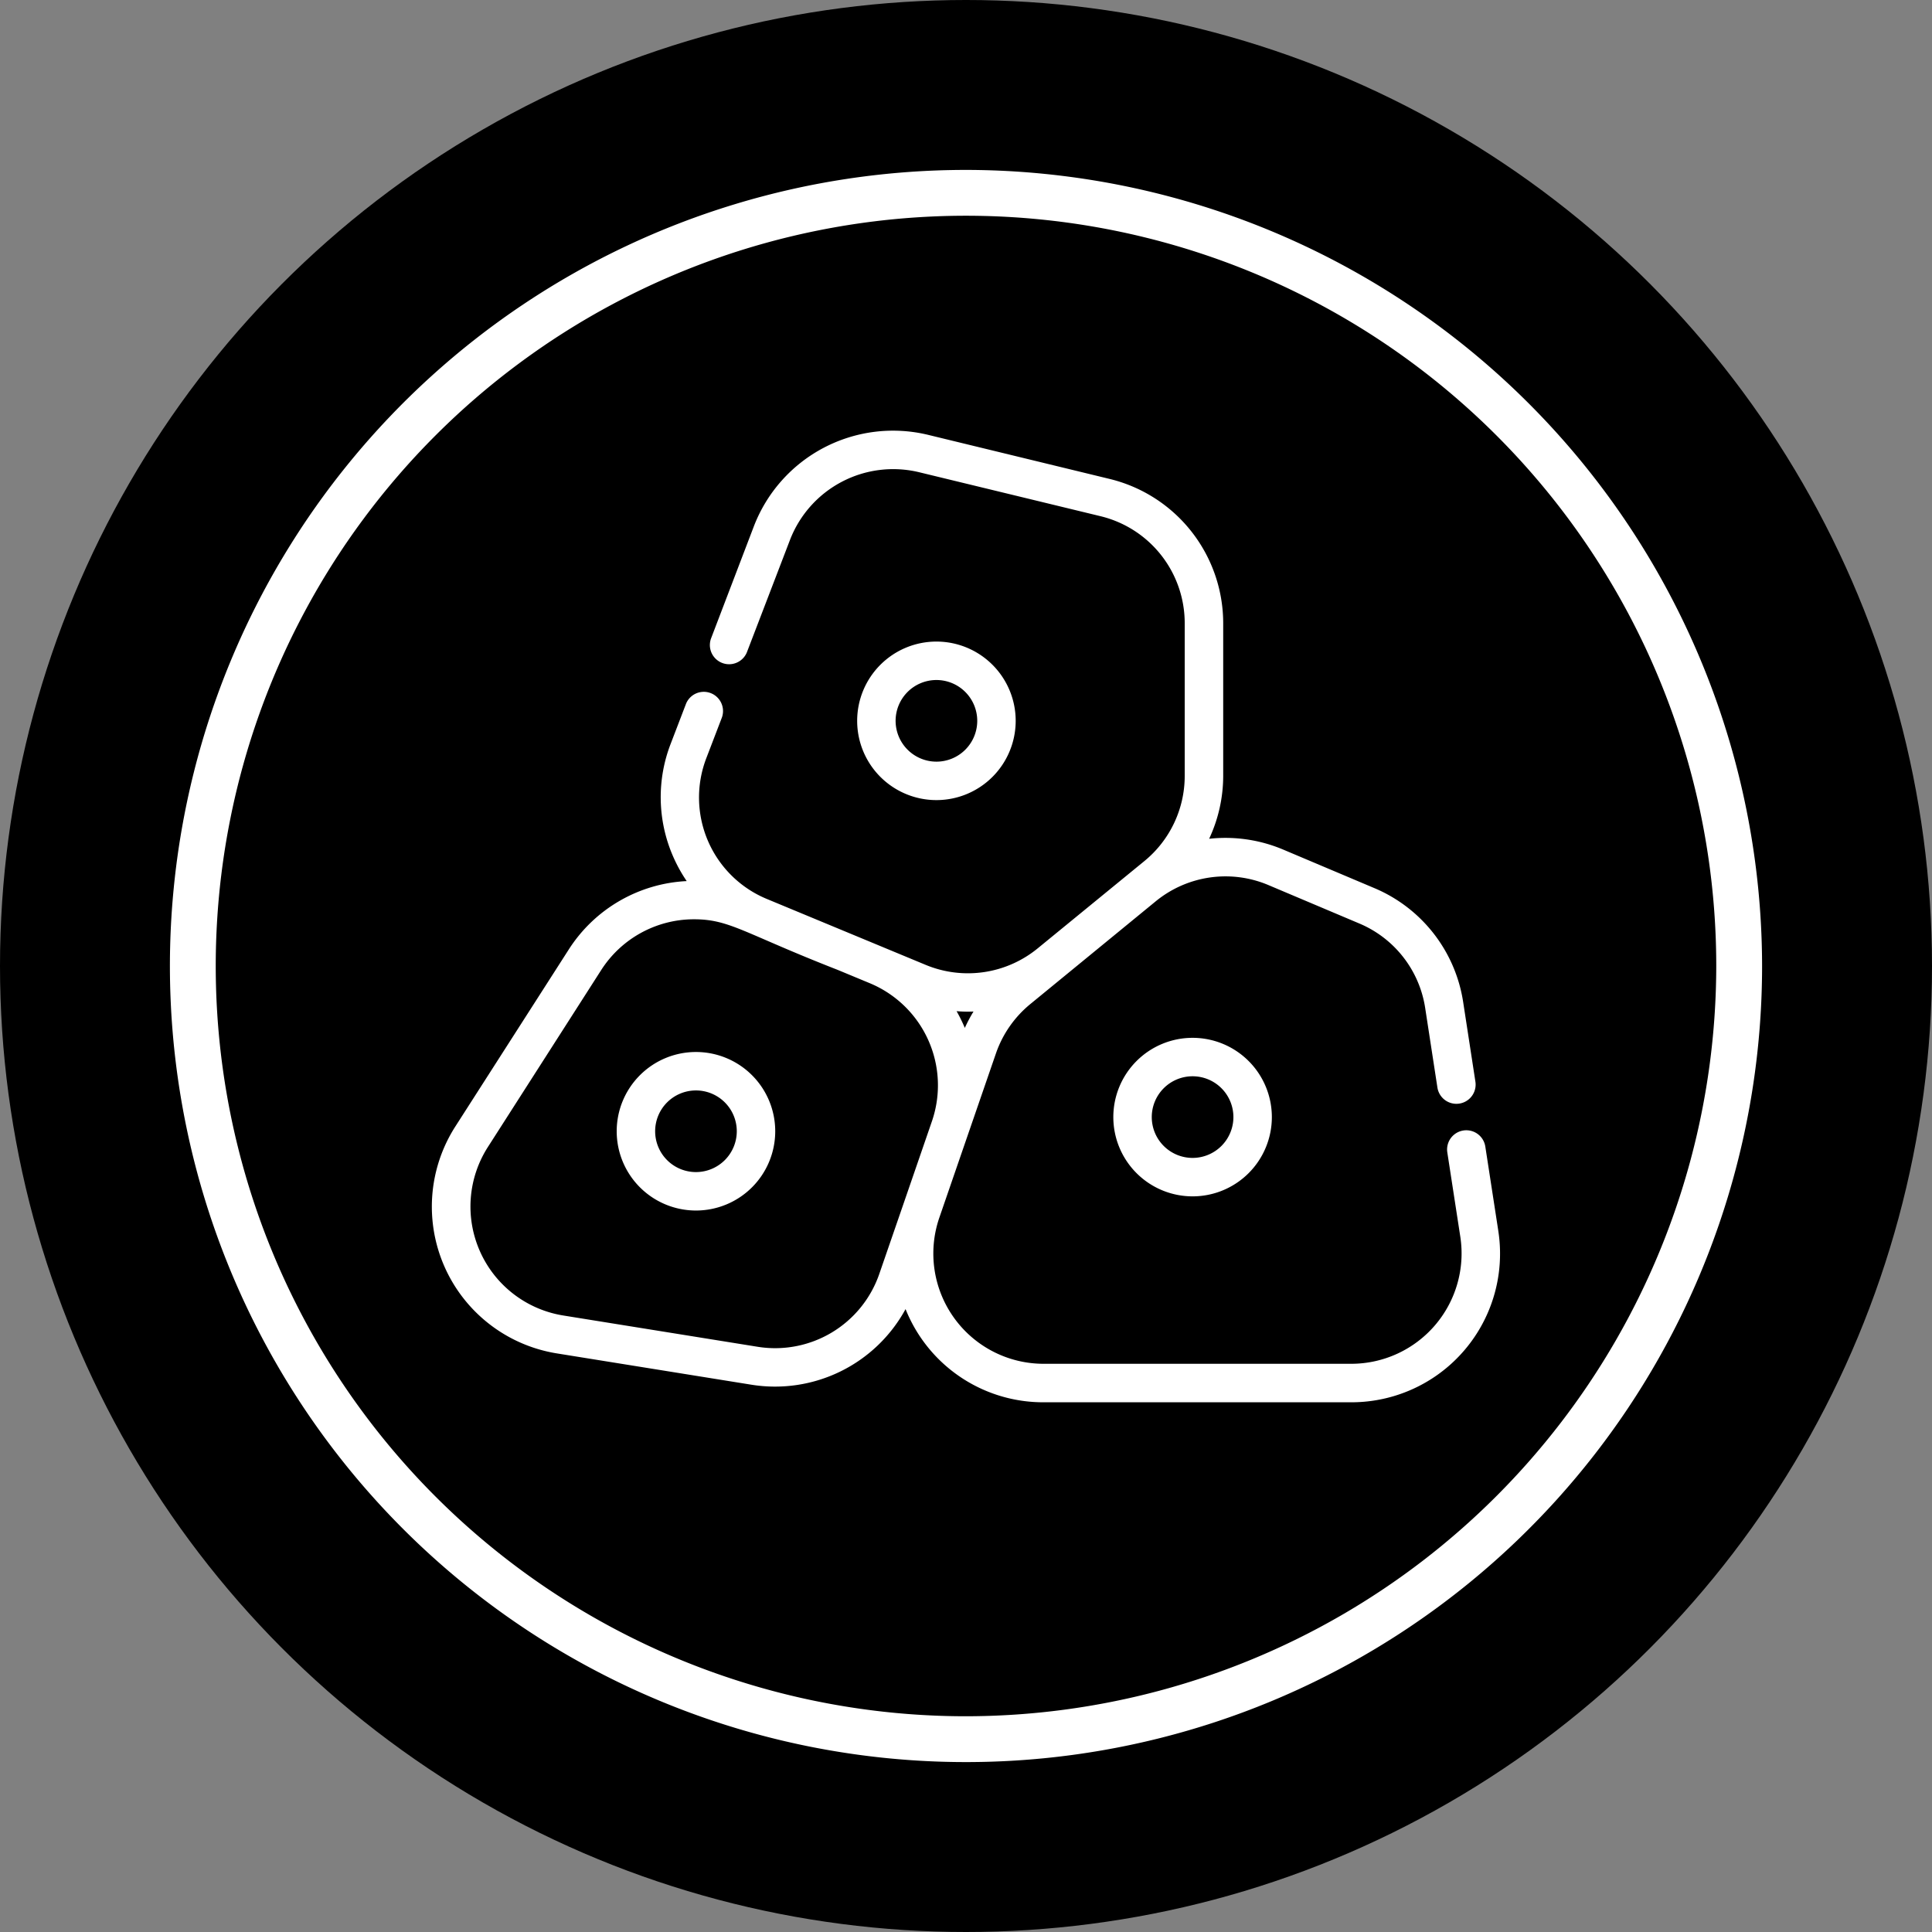
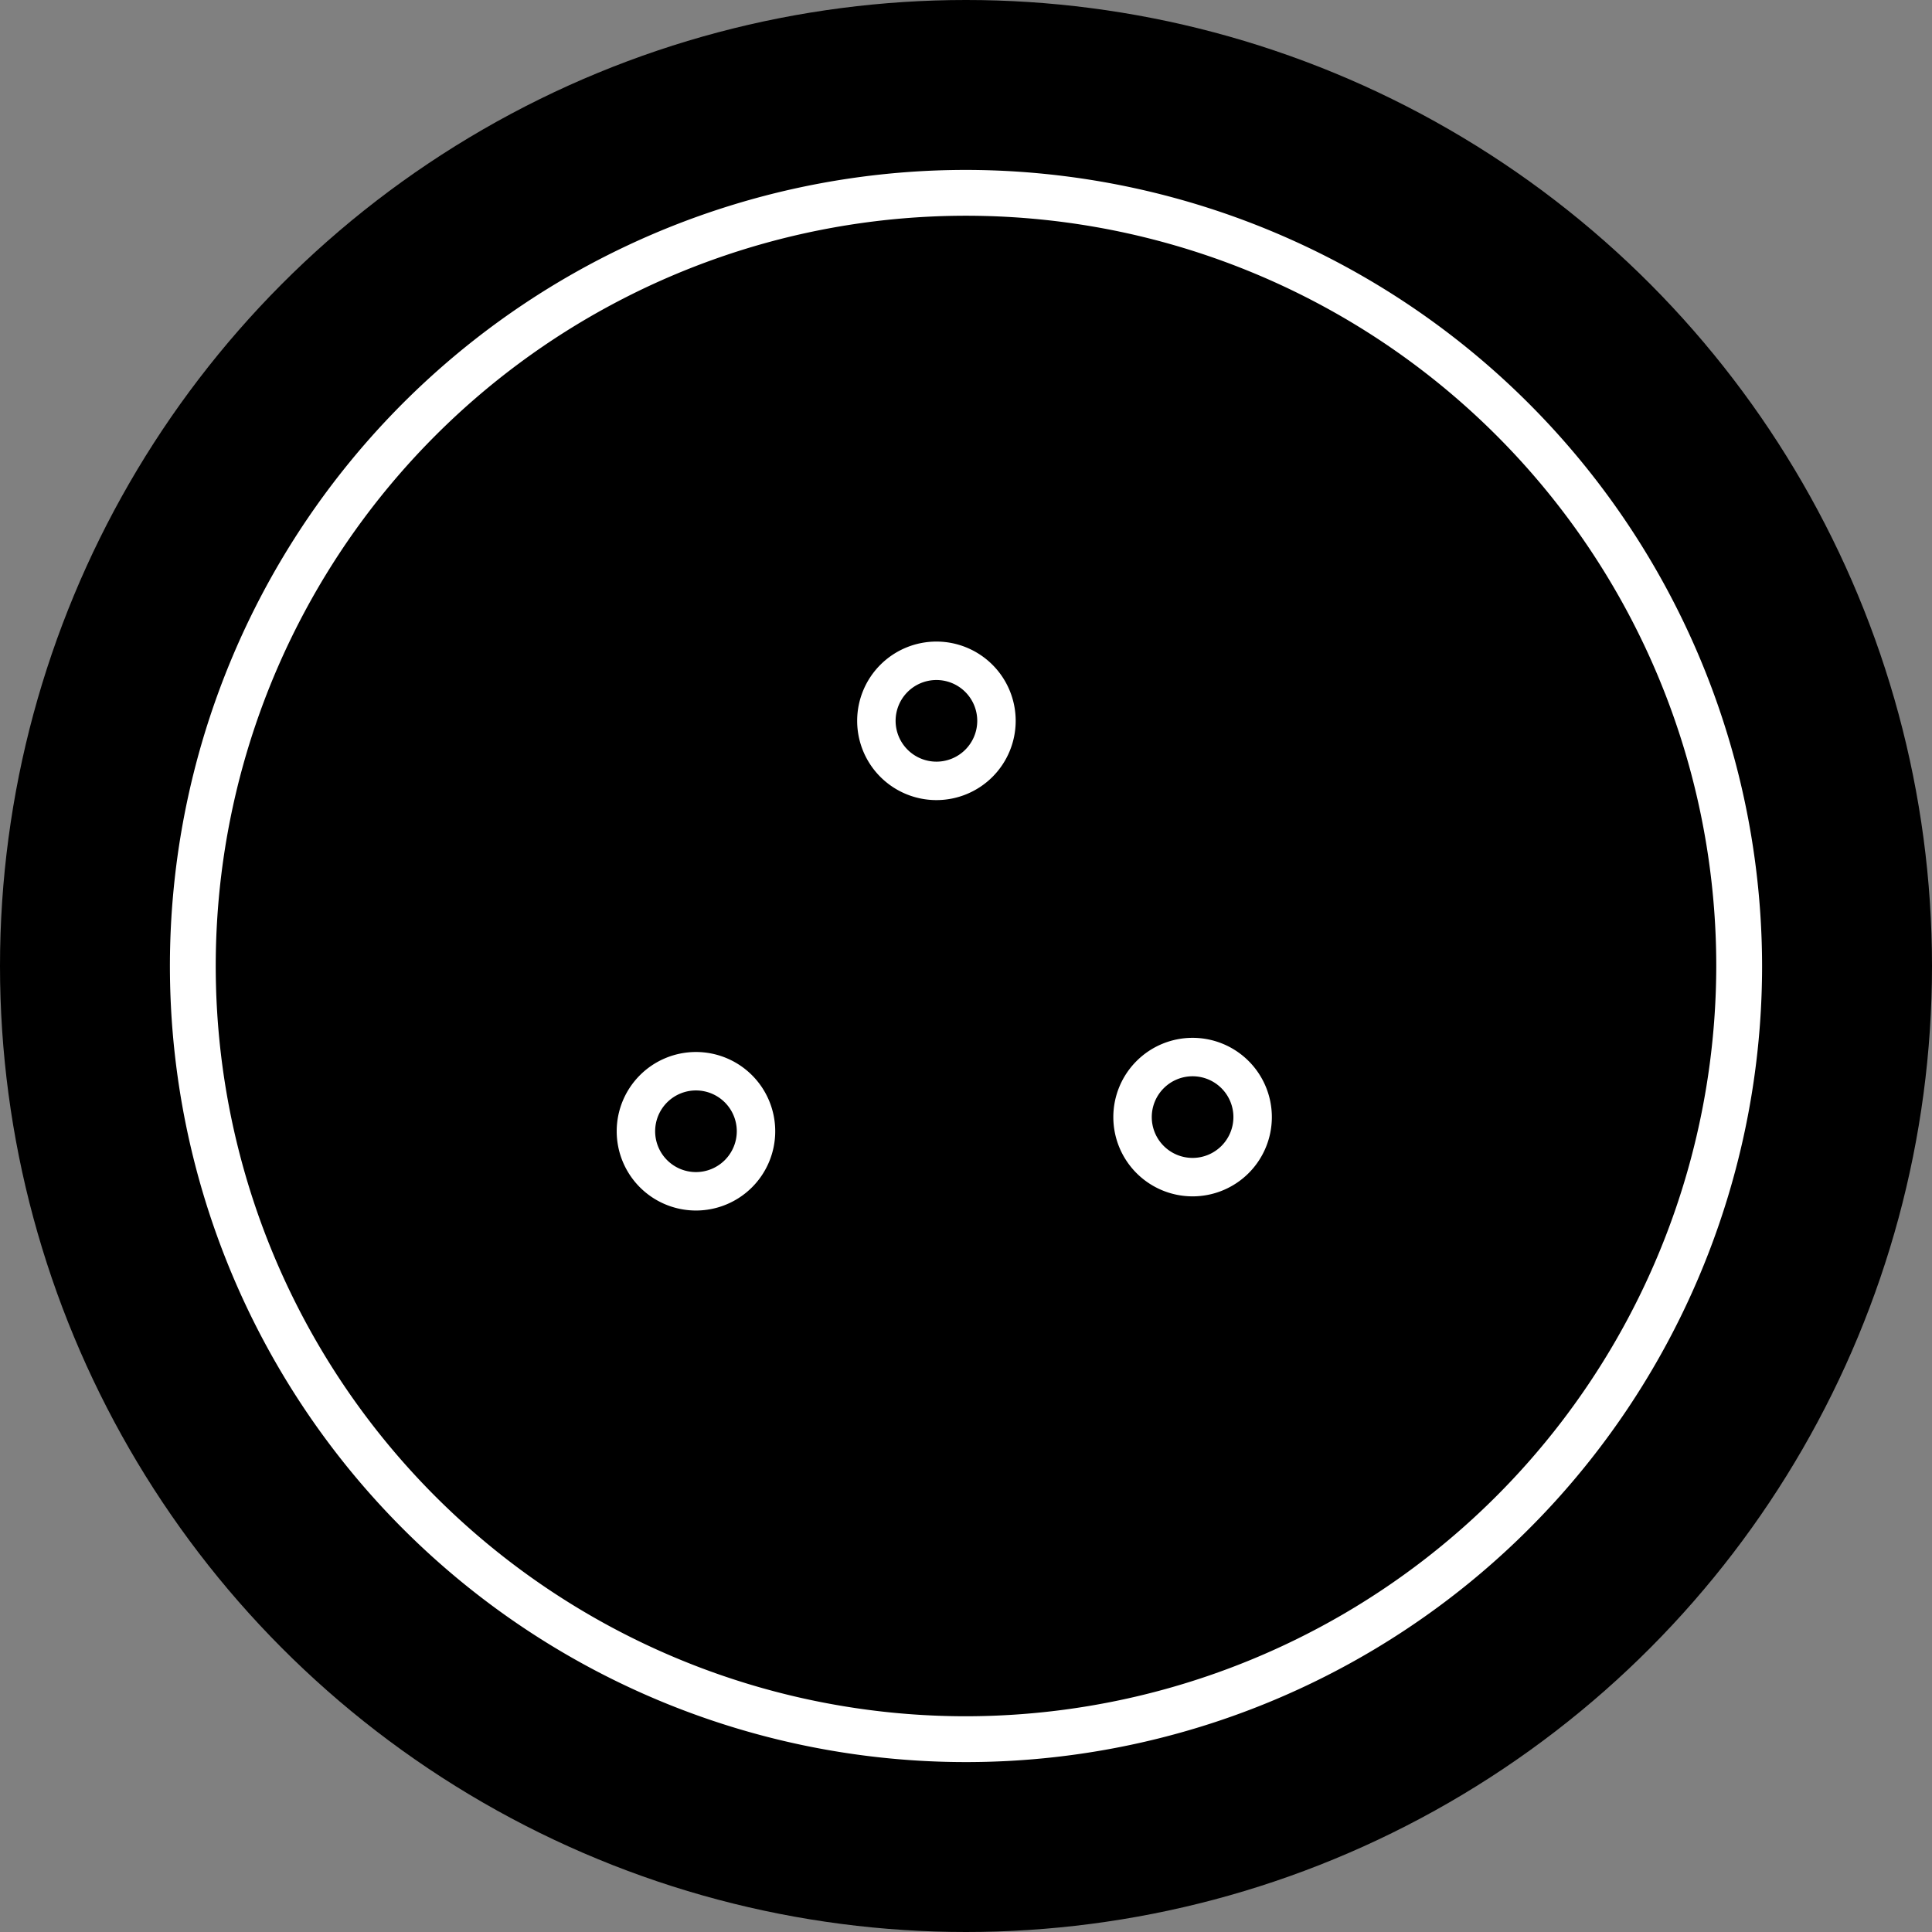
<svg xmlns="http://www.w3.org/2000/svg" viewBox="0 0 39 39" height="39" width="39">
  <rect x="0" y="0" width="39" height="39" fill="#808080" stroke="none" />
  <g transform="translate(-10037 -3016.299)" data-name="Icon Zombie-Zellen" id="Icon_Zombie-Zellen">
    <circle transform="translate(10037 3016.299)" r="19.5" cy="19.5" cx="19.5" data-name="Ellipse 23" id="Ellipse_23" />
    <path fill="#fff" transform="translate(10040.43 3019.729)" d="M16.07,0A16.07,16.07,0,1,0,32.14,16.07,16.088,16.088,0,0,0,16.07,0m0,31.215A15.145,15.145,0,1,1,31.215,16.07,15.162,15.162,0,0,1,16.07,31.215" data-name="Pfad 763" id="Pfad_763" />
    <g transform="translate(-14.946 -14.848)" data-name="Gruppe 1895" id="Gruppe_1895">
      <path fill="#fff" transform="translate(9975.847 2754.558)" d="M90.148,297.825a1.6,1.6,0,1,0,1.6,1.6,1.6,1.6,0,0,0-1.6-1.6m0,2.424a.824.824,0,1,1,.824-.824.825.825,0,0,1-.824.824" data-name="Pfad 772" id="Pfad_772" />
      <path fill="#fff" transform="translate(9865.436 2943.098)" d="M207.013,102.6a1.6,1.6,0,1,0-1.6,1.6,1.6,1.6,0,0,0,1.6-1.6m-2.424,0a.824.824,0,1,1,.824.824A.825.825,0,0,1,204.589,102.6Z" data-name="Pfad 773" id="Pfad_773" />
      <path fill="#fff" transform="translate(9747.72 2761.054)" d="M328.3,291.043a1.6,1.6,0,1,0,1.6,1.6,1.6,1.6,0,0,0-1.6-1.6m0,2.424a.824.824,0,1,1,.824-.824.825.825,0,0,1-.824.824" data-name="Pfad 774" id="Pfad_774" />
-       <path fill="#fff" transform="translate(10060.665 3039.841)" d="M21.526,16.151l-.262-1.7a.388.388,0,0,0-.767.118l.262,1.7a2.228,2.228,0,0,1-2.2,2.567H12.35a2.226,2.226,0,0,1-2.106-2.954l.583-1.692h0l.559-1.621a2.226,2.226,0,0,1,.7-1L14.611,9.5a2.223,2.223,0,0,1,2.276-.327l1.829.773a2.213,2.213,0,0,1,1.335,1.713l.246,1.6a.388.388,0,0,0,.767-.118l-.246-1.6a2.984,2.984,0,0,0-1.8-2.31l-1.829-.773a3,3,0,0,0-1.5-.22,3,3,0,0,0,.284-1.277V3.891a3,3,0,0,0-2.3-2.919L10.016.084A3.01,3.01,0,0,0,6.5,1.927L5.632,4.2a.388.388,0,0,0,.724.278l.872-2.273A2.233,2.233,0,0,1,9.833.838l3.663.888a2.222,2.222,0,0,1,1.7,2.165V6.966a2.22,2.22,0,0,1-.818,1.725L12.228,10.45a2.224,2.224,0,0,1-2.264.332l-3.2-1.328A2.216,2.216,0,0,1,5.543,6.6l.312-.814a.388.388,0,0,0-.724-.278l-.312.814a2.988,2.988,0,0,0,.044,2.26,3.03,3.03,0,0,0,.28.51,3,3,0,0,0-2.381,1.381L.475,14.042a3,3,0,0,0,2.052,4.585l3.921.631a3,3,0,0,0,3.113-1.526,2.991,2.991,0,0,0,2.788,1.881h6.208a3,3,0,0,0,2.969-3.46ZM10.932,11.726a3,3,0,0,0-.175.33,3.029,3.029,0,0,0-.166-.338,2.724,2.724,0,0,0,.341.007M6.572,18.492l-3.921-.631a2.228,2.228,0,0,1-1.522-3.4l2.286-3.57A2.225,2.225,0,0,1,5.29,9.863c.724,0,1,.279,2.9,1.021l.653.271a2.232,2.232,0,0,1,1.251,2.783l-.583,1.692h0l-.479,1.388A2.224,2.224,0,0,1,6.572,18.492Z" data-name="Pfad 775" id="Pfad_775" />
    </g>
  </g>
</svg>